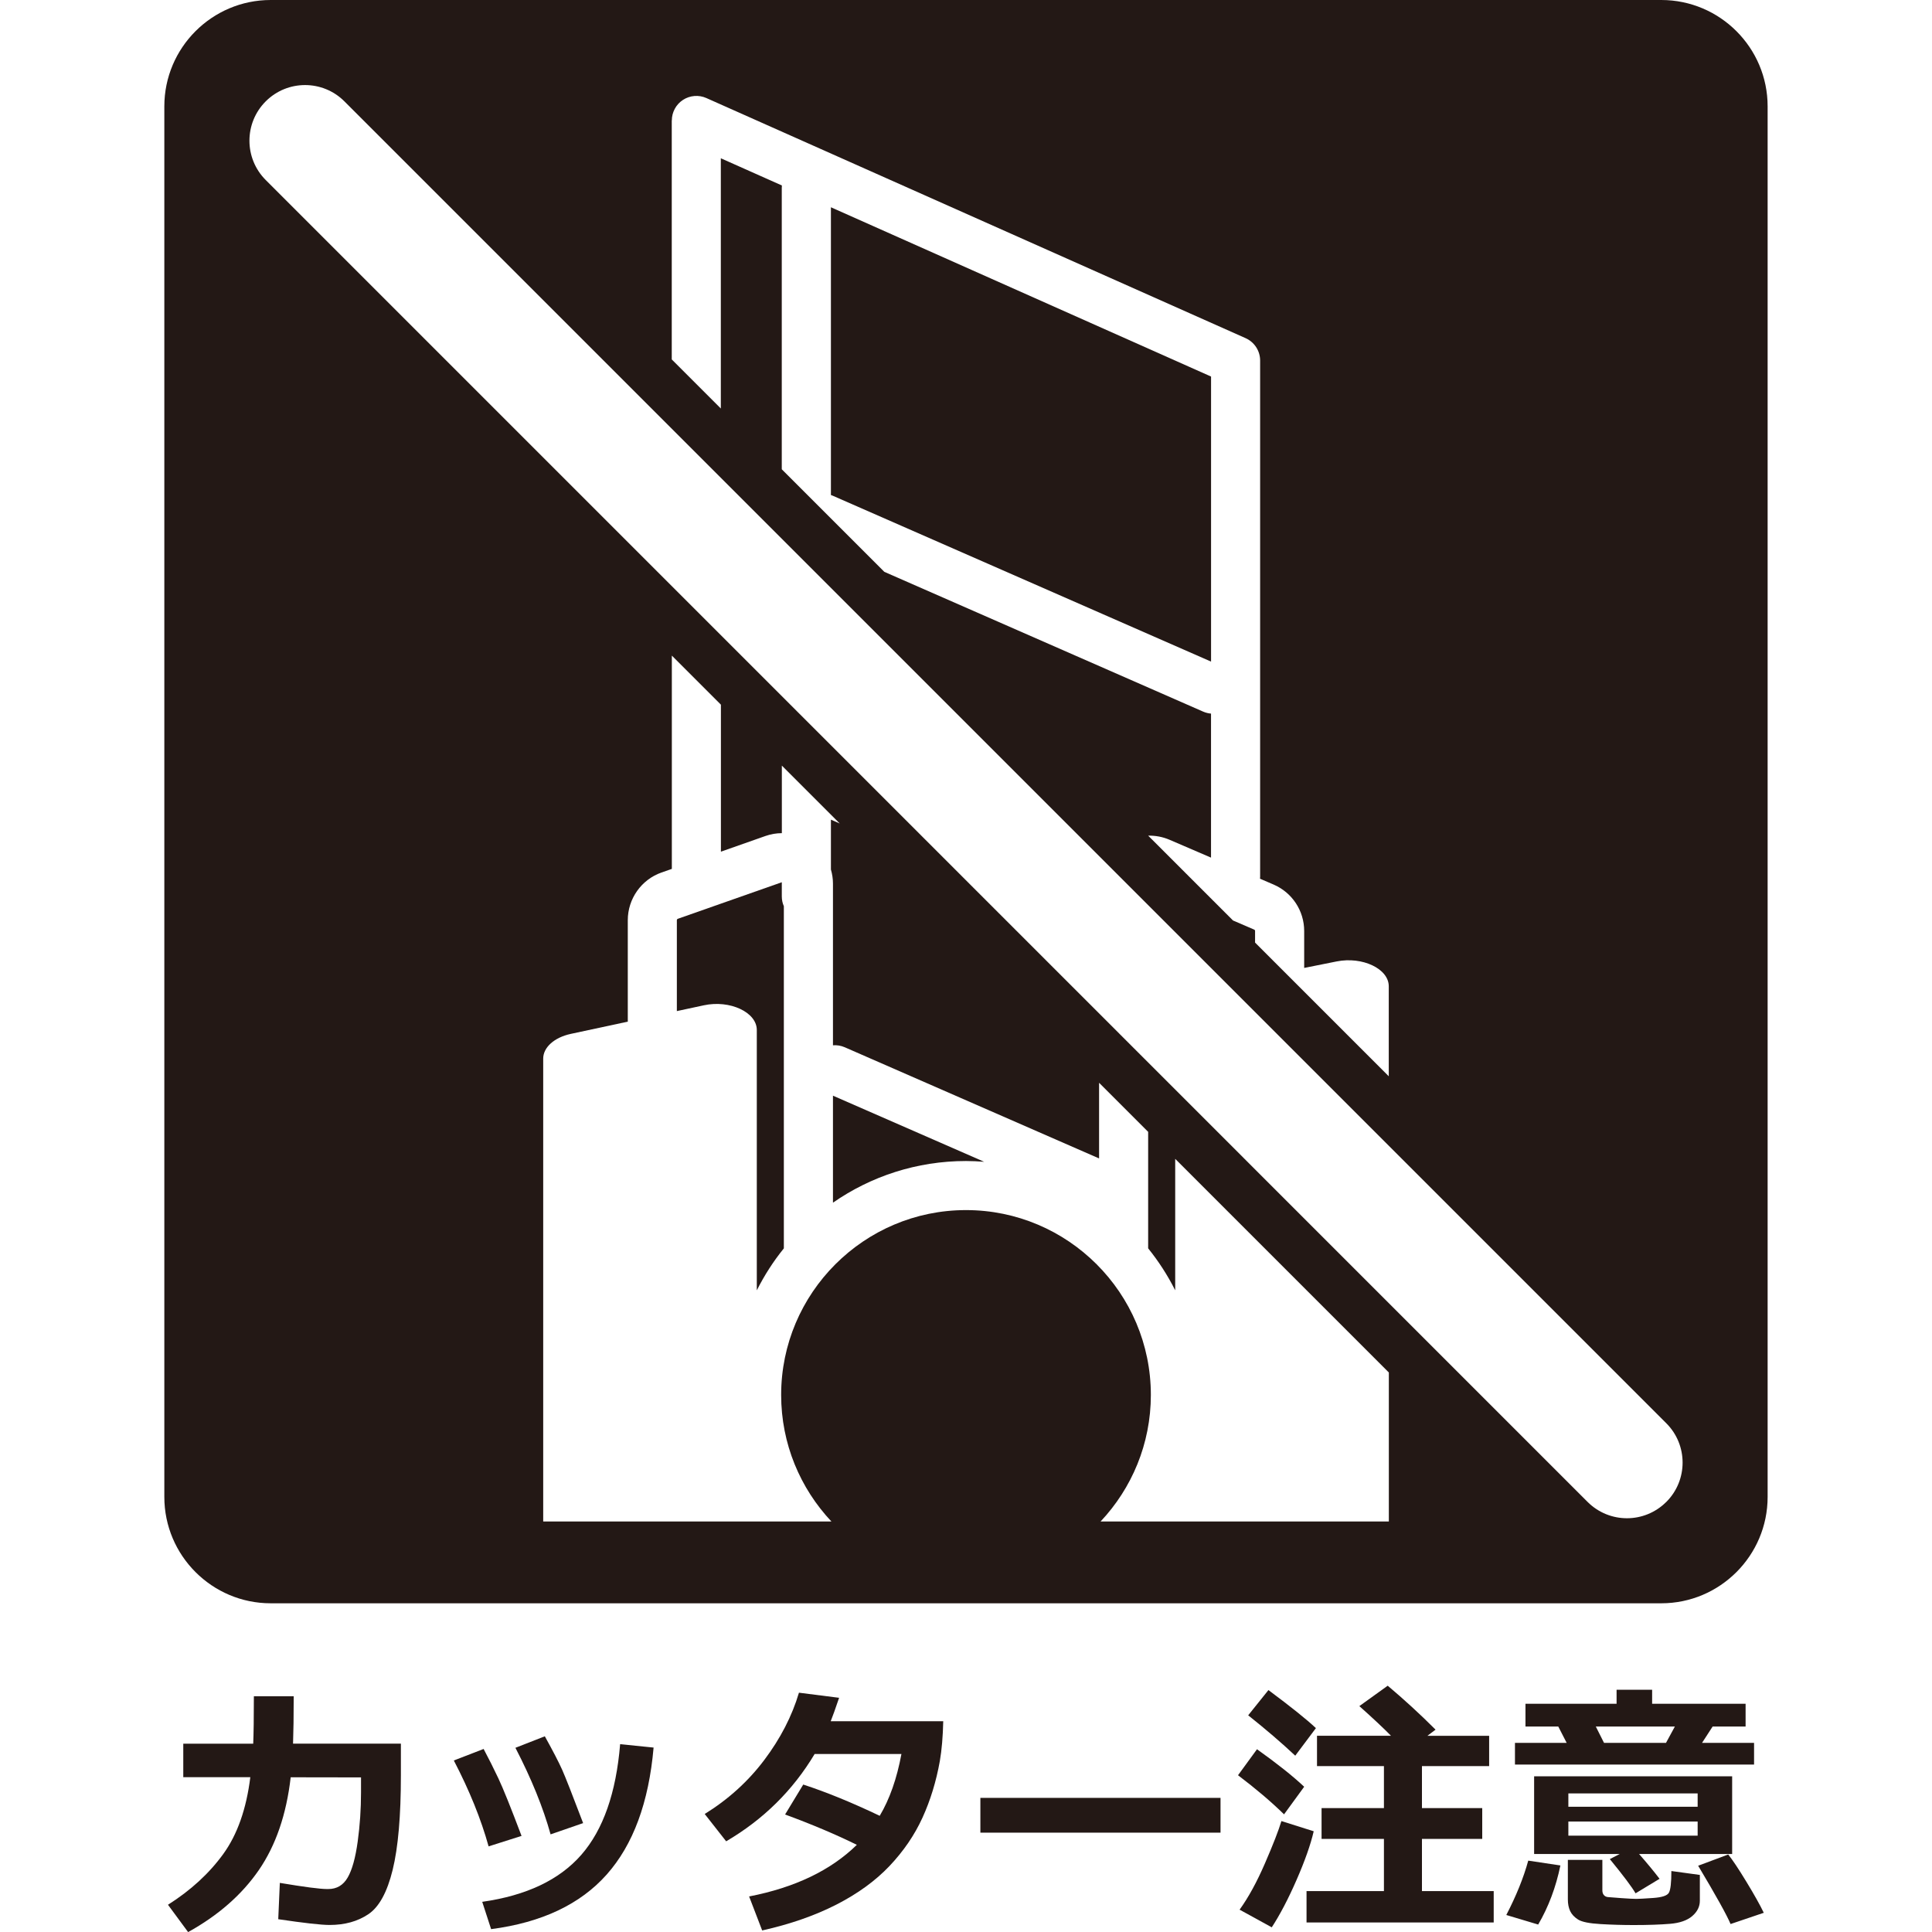
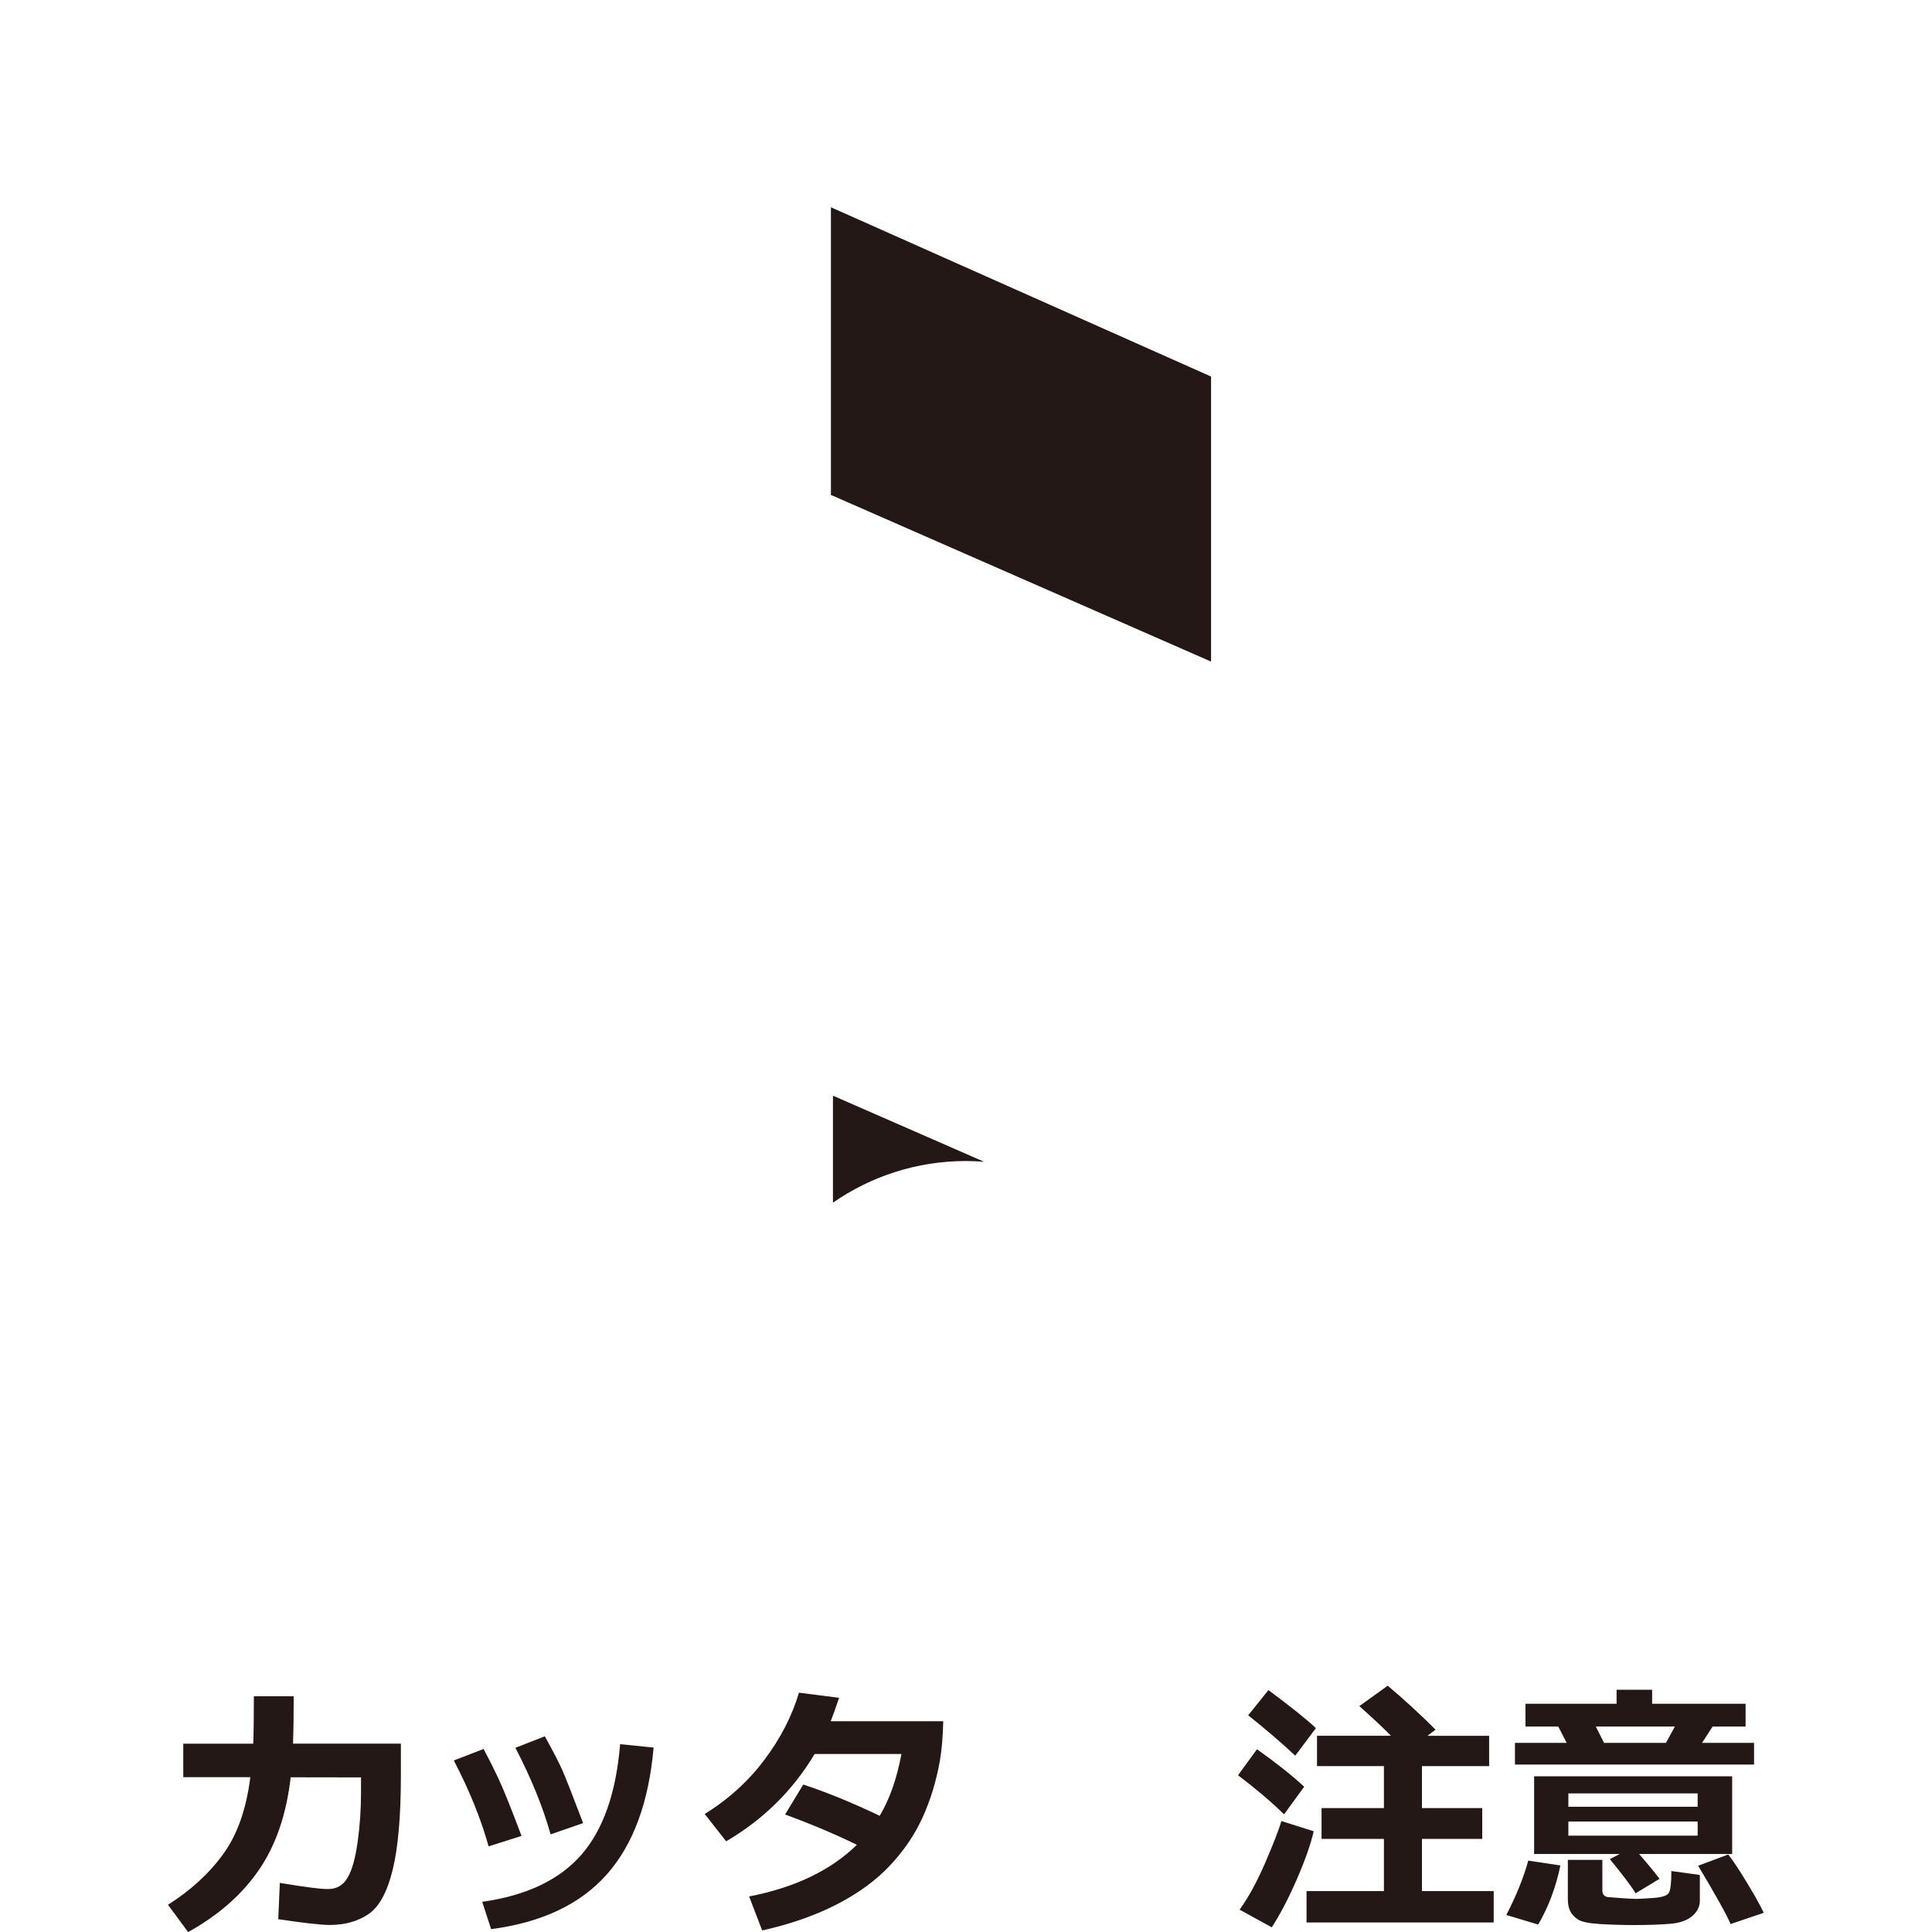
<svg xmlns="http://www.w3.org/2000/svg" id="_レイヤー_1" data-name="レイヤー_1" width="500" height="500" viewBox="0 0 500 500">
  <defs>
    <style>
      .cls-1 {
        fill: #231815;
      }
    </style>
  </defs>
  <g>
-     <path class="cls-1" d="M202.34,228.32l-26.91,9.46c-.15.05-.26.2-.26.36v23.53l6.99-1.5c6.74-1.45,13.7,1.79,13.7,6.39v67.38c1.95-3.87,4.29-7.52,7-10.86v-88.55c-.34-.77-.53-1.63-.53-2.53v-3.67Z" />
    <path class="cls-1" d="M215.57,311.25c9.78-6.79,21.65-10.78,34.43-10.78,1.58,0,3.15.08,4.7.2l-39.13-17.11v27.69Z" />
    <path class="cls-1" d="M313.42,171.22v-73.77l-98.38-43.81v74.47c.16.05.32.11.47.18l97.91,42.93Z" />
-     <path class="cls-1" d="M429.95,0H70.05c-15.18,0-27.52,12.35-27.52,27.52v359.89c0,15.17,12.35,27.52,27.52,27.52h359.89c15.18,0,27.52-12.35,27.52-27.52V27.52c0-15.18-12.35-27.52-27.52-27.52ZM173.87,31.18c0-2.15,1.09-4.16,2.89-5.33s4.08-1.35,6.04-.48l139.55,62.14c2.29,1.02,3.77,3.29,3.77,5.8v133.57c0,.18-.01.36-.03.53l3.51,1.51c4.81,2.07,7.92,6.78,7.92,12.02v9.56l8.39-1.68c6.7-1.34,13.5,1.9,13.5,6.43v23.29l-34.6-34.6v-3.01c0-.15-.09-.29-.23-.35l-5.48-2.36-21.95-21.95c1.86-.05,3.74.3,5.52,1.06l10.74,4.62v-37.27c-.68-.06-1.36-.22-2.03-.51l-82.52-36.18-26.54-26.54V48.66c0-.22.01-.44.03-.66l-15.8-7.04v64.76l-12.7-12.7V31.18ZM359.42,393.76h-74.59c8.06-8.56,13.01-20.09,13.01-32.75,0-26.38-21.46-47.84-47.84-47.84s-47.84,21.46-47.84,47.84c0,12.66,4.95,24.18,13.01,32.75h-74.59v-119.8c0-2.9,2.87-5.47,7.13-6.39l14.76-3.17v-26.26c0-5.54,3.51-10.51,8.74-12.34l2.66-.93v-55.2l12.7,12.7v38.04l11.57-4.07c1.37-.48,2.78-.71,4.2-.72v-17.48l14.98,14.98-2.28-.99v12.9c.34,1.17.53,2.4.53,3.65v41.84c1.01-.08,2.05.08,3.05.51l65.82,28.77v-19.58l12.7,12.7v30.15c2.7,3.35,5.05,6.99,7,10.86v-34.02l55.29,55.29v38.55ZM431.23,388.7c-2.81,2.81-6.5,4.22-10.18,4.22s-7.37-1.41-10.18-4.22L68.77,46.59c-5.62-5.62-5.62-14.74,0-20.36,5.62-5.62,14.74-5.62,20.36,0l342.11,342.11c5.62,5.62,5.62,14.74,0,20.36Z" />
  </g>
  <g>
    <path class="cls-1" d="M76.01,438.97c0,5.19-.06,9.28-.17,12.28h27.91v8.19c0,10.53-.71,18.69-2.13,24.48s-3.51,9.61-6.28,11.47c-2.76,1.86-6.11,2.79-10.03,2.79-2.19,0-6.62-.5-13.3-1.49l.41-9.4c6.34,1.06,10.4,1.59,12.18,1.59h.37c2.19,0,3.86-.99,5.01-2.98,1.15-1.98,2.01-5.09,2.59-9.3.58-4.22.86-8.45.86-12.69v-3.92l-18.2-.03c-1.11,9.63-3.86,17.64-8.25,24.02-4.4,6.38-10.5,11.73-18.3,16.04l-5.21-7.07c5.86-3.7,10.63-8.07,14.29-13.11,3.66-5.04,6-11.68,7.02-19.91h-17.35v-8.66h18.1c.11-2.55.17-6.64.17-12.28h10.32Z" />
    <path class="cls-1" d="M134.98,475.13l-8.53,2.71c-1.96-7.06-4.96-14.47-9-22.23l7.71-2.98c1.31,2.46,2.58,4.99,3.81,7.59,1.23,2.6,3.23,7.57,6,14.9ZM169.15,452.27c-1.24,14.19-5.28,25.14-12.13,32.85-6.85,7.71-16.82,12.43-29.92,14.14l-2.3-7.07c11.43-1.62,19.98-5.68,25.64-12.16,5.66-6.48,9.01-16.03,10.05-28.64l8.66.88ZM150.91,471.82l-8.42,2.91c-1.92-6.92-4.95-14.39-9.1-22.4l7.61-2.98c2.14,3.86,3.64,6.76,4.5,8.69.86,1.94,2.66,6.53,5.41,13.77Z" />
    <path class="cls-1" d="M244.11,445.43c-.09,3.99-.38,7.43-.88,10.32-.95,5.3-2.45,10.19-4.5,14.68-2.05,4.49-4.89,8.64-8.51,12.47-3.62,3.82-8.2,7.16-13.75,10-5.55,2.84-11.95,5.07-19.22,6.7l-3.38-8.8c11.84-2.3,21.13-6.75,27.88-13.36-5.44-2.68-11.63-5.3-18.57-7.85l4.7-7.75c6,1.96,12.6,4.66,19.79,8.09,2.57-4.31,4.44-9.64,5.62-16h-22.46c-5.64,9.43-13.27,16.96-22.9,22.6l-5.55-7.07c6.09-3.77,11.23-8.42,15.41-13.97,4.18-5.55,7.18-11.36,8.98-17.42l10.39,1.32c-.95,2.8-1.67,4.82-2.17,6.06h29.13Z" />
-     <path class="cls-1" d="M315.87,474.29h-62.15v-9h62.15v9Z" />
    <path class="cls-1" d="M337.52,462.41l-5.21,7.14c-3.29-3.22-7.26-6.6-11.91-10.12l4.91-6.73c5.16,3.68,9.24,6.91,12.21,9.71ZM339.99,473.92c-.81,3.5-2.3,7.7-4.45,12.62-2.15,4.92-4.29,9-6.41,12.25l-8.32-4.57c2.28-3.16,4.47-7.16,6.56-11.99,2.1-4.84,3.52-8.49,4.26-10.94l8.36,2.64ZM340.56,447.23l-5.35,7.14c-3.56-3.34-7.62-6.82-12.18-10.45l5.24-6.53c5.82,4.33,9.91,7.61,12.28,9.84ZM386.57,497.53h-48.44v-8.12h20.03v-13.5h-16.14v-7.98h16.14v-10.86h-17.32v-7.85h19.15c-1.92-1.96-4.65-4.52-8.19-7.68l7.34-5.28c4.26,3.59,8.39,7.37,12.38,11.37l-2.1,1.59h15.97v7.85h-17.39v10.86h15.6v7.98h-15.6v13.5h18.57v8.12Z" />
    <path class="cls-1" d="M403.83,482.78c-1.17,5.66-3.09,10.76-5.75,15.29l-8.25-2.47c2.57-4.96,4.47-9.65,5.68-14.07l8.32,1.25ZM405.45,451.05l-2.17-4.23h-8.49v-5.89h23.58v-3.62h9.2v3.62h24.19v5.89h-8.53l-2.74,4.23h13.46v5.62h-61.88v-5.62h13.36ZM429.5,486.23l-6.22,3.76c-.95-1.65-3.17-4.6-6.66-8.86l2.57-1.32h-22.16v-20.1h51.25v20.1h-24.09c1.98,2.26,3.76,4.4,5.31,6.43ZM439.92,491.91c0,1.51-.65,2.83-1.96,3.96-1.31,1.13-3.22,1.8-5.73,2.01-2.51.21-5.66.32-9.42.32-2.82,0-5.68-.08-8.59-.25s-4.85-.56-5.82-1.18c-.97-.62-1.65-1.35-2.05-2.2-.39-.85-.59-1.84-.59-2.99v-10.25h8.93v7.88c0,.52.13.93.39,1.23.26.3.6.48,1.03.52.43.05,1.6.14,3.5.27,1.91.14,3.2.2,3.87.2.63,0,2.09-.08,4.38-.24,2.29-.16,3.64-.61,4.06-1.37.42-.76.63-2.62.63-5.6l7.37,1.01v6.66ZM405.89,467.59h33.46v-3.45h-33.46v3.45ZM439.35,471.41h-33.46v3.65h33.46v-3.65ZM412.99,446.82l2.13,4.23h16.04l2.3-4.23h-20.47ZM456.46,495.03l-8.59,2.91c-.95-2.28-3.74-7.31-8.39-15.09l7.78-2.91c1.08,1.33,2.65,3.68,4.7,7.05,2.05,3.37,3.55,6.05,4.5,8.03Z" />
  </g>
</svg>